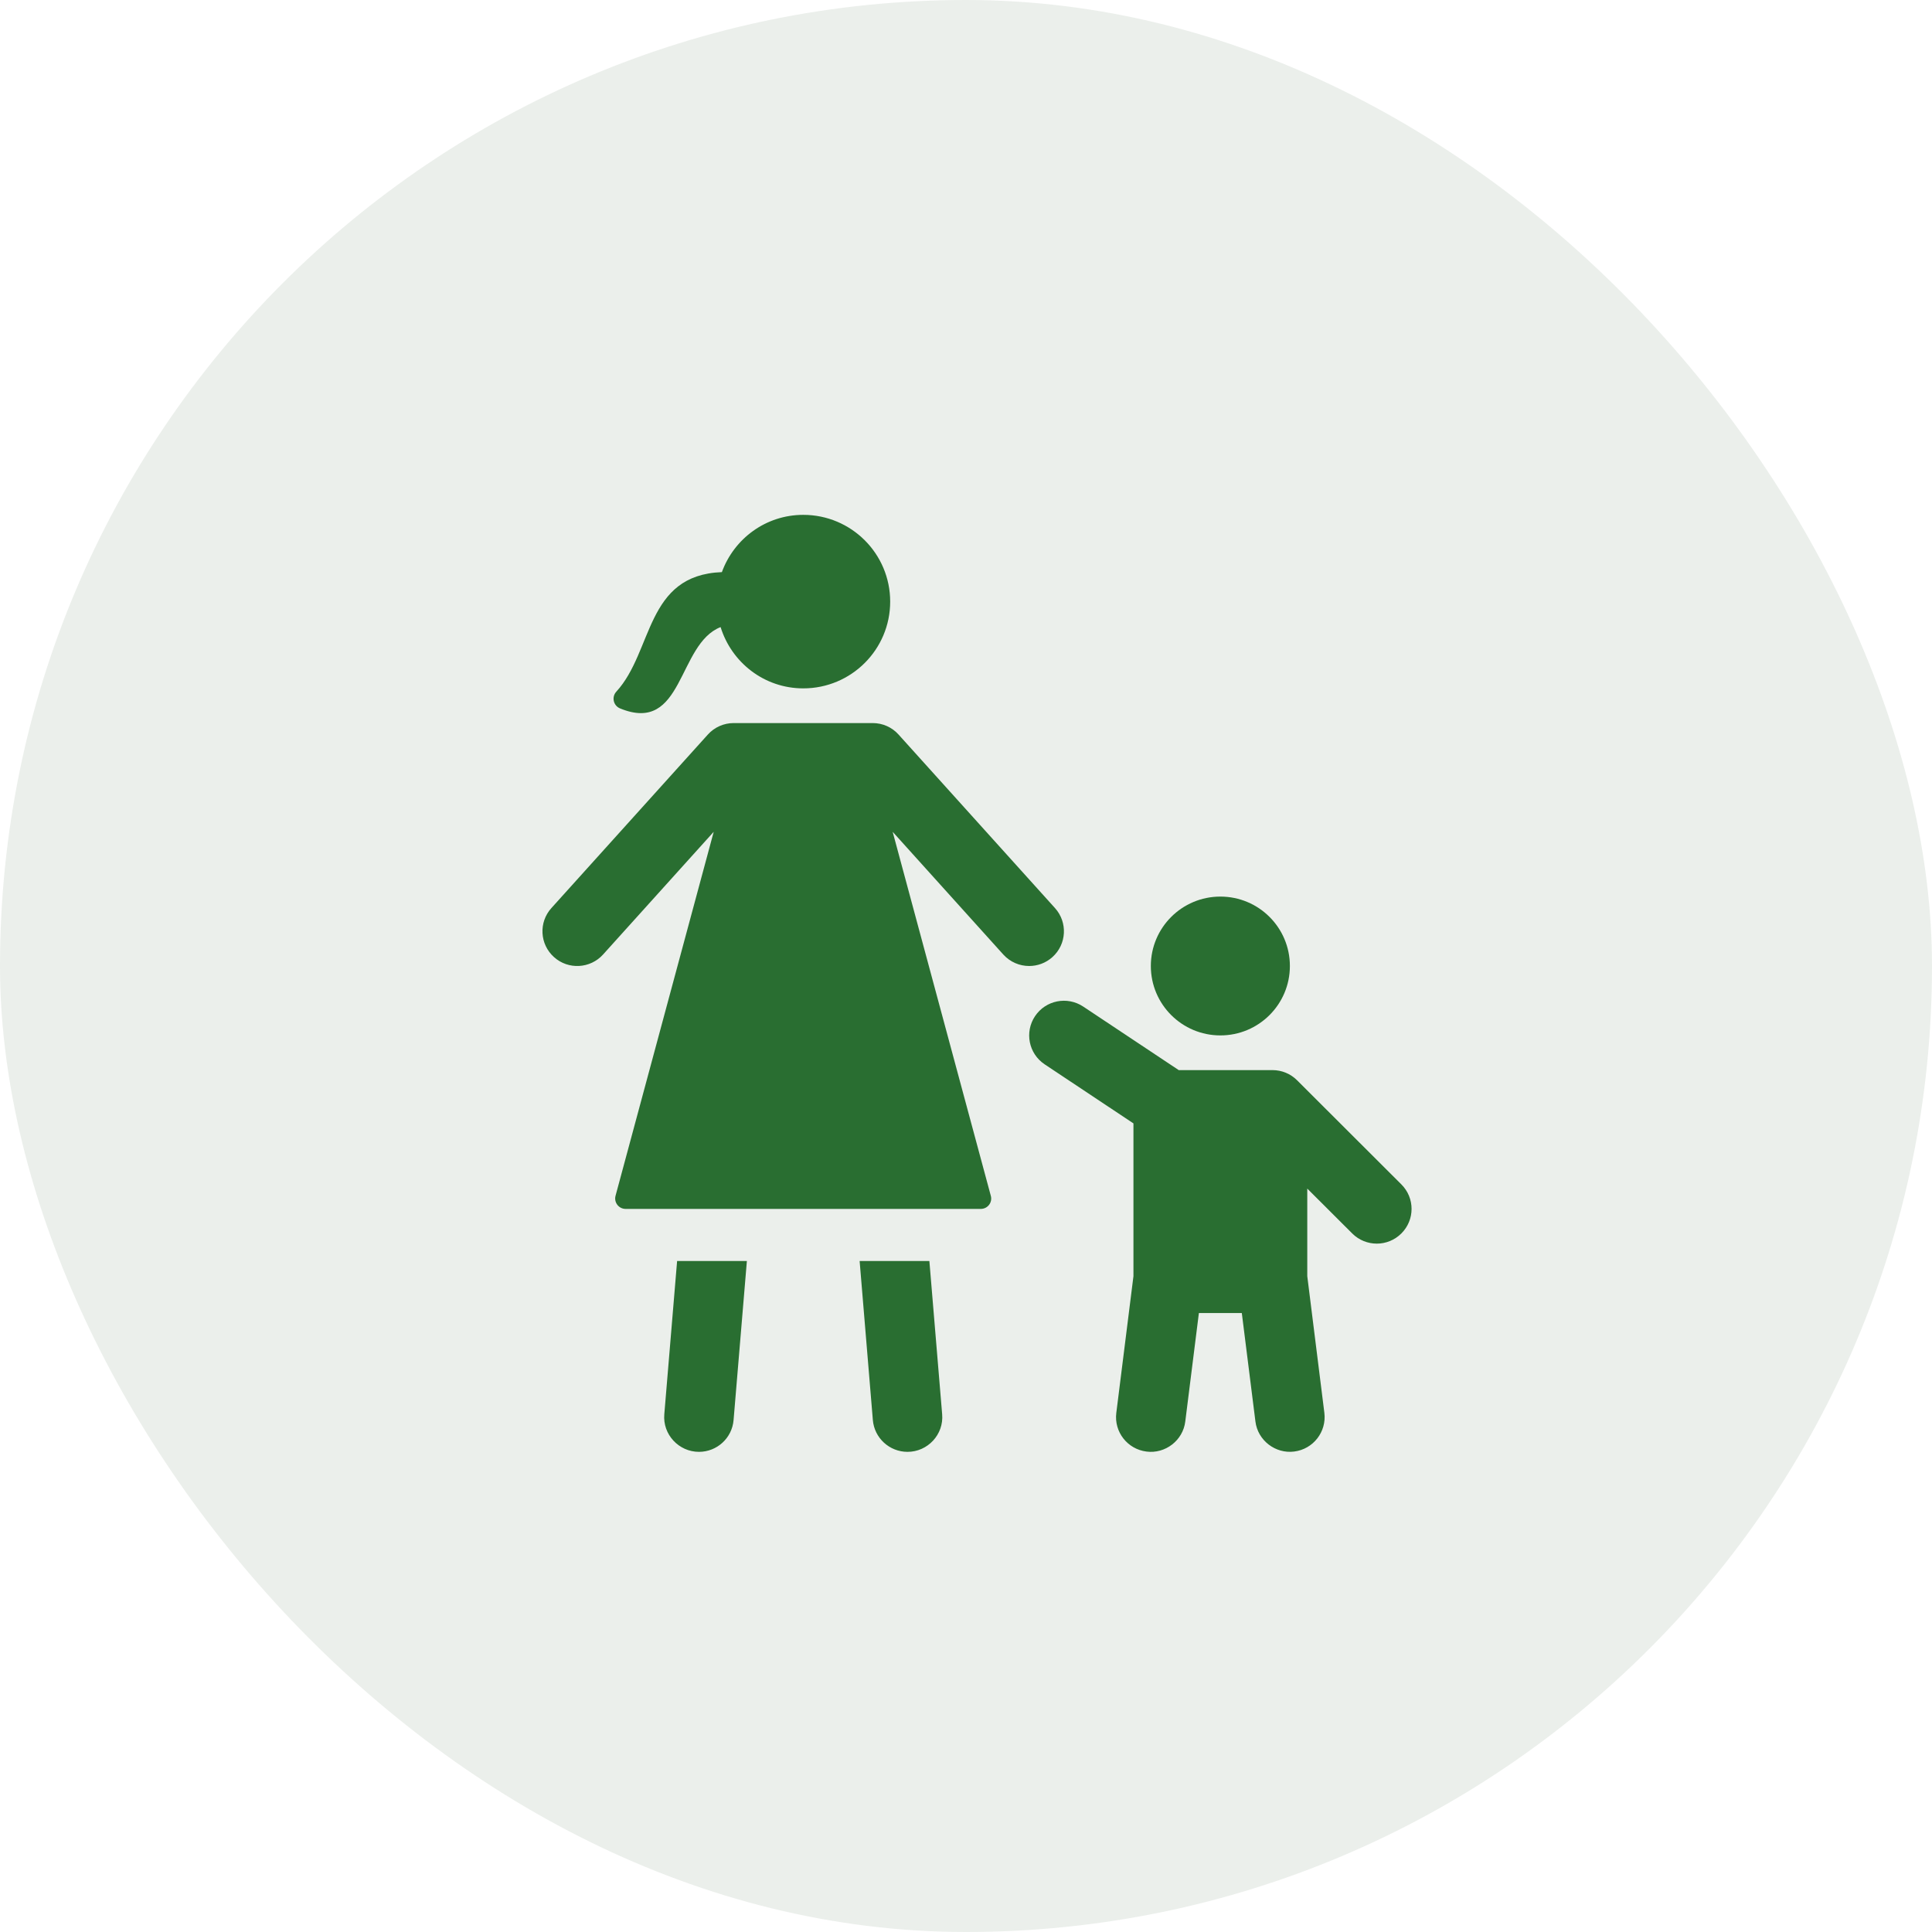
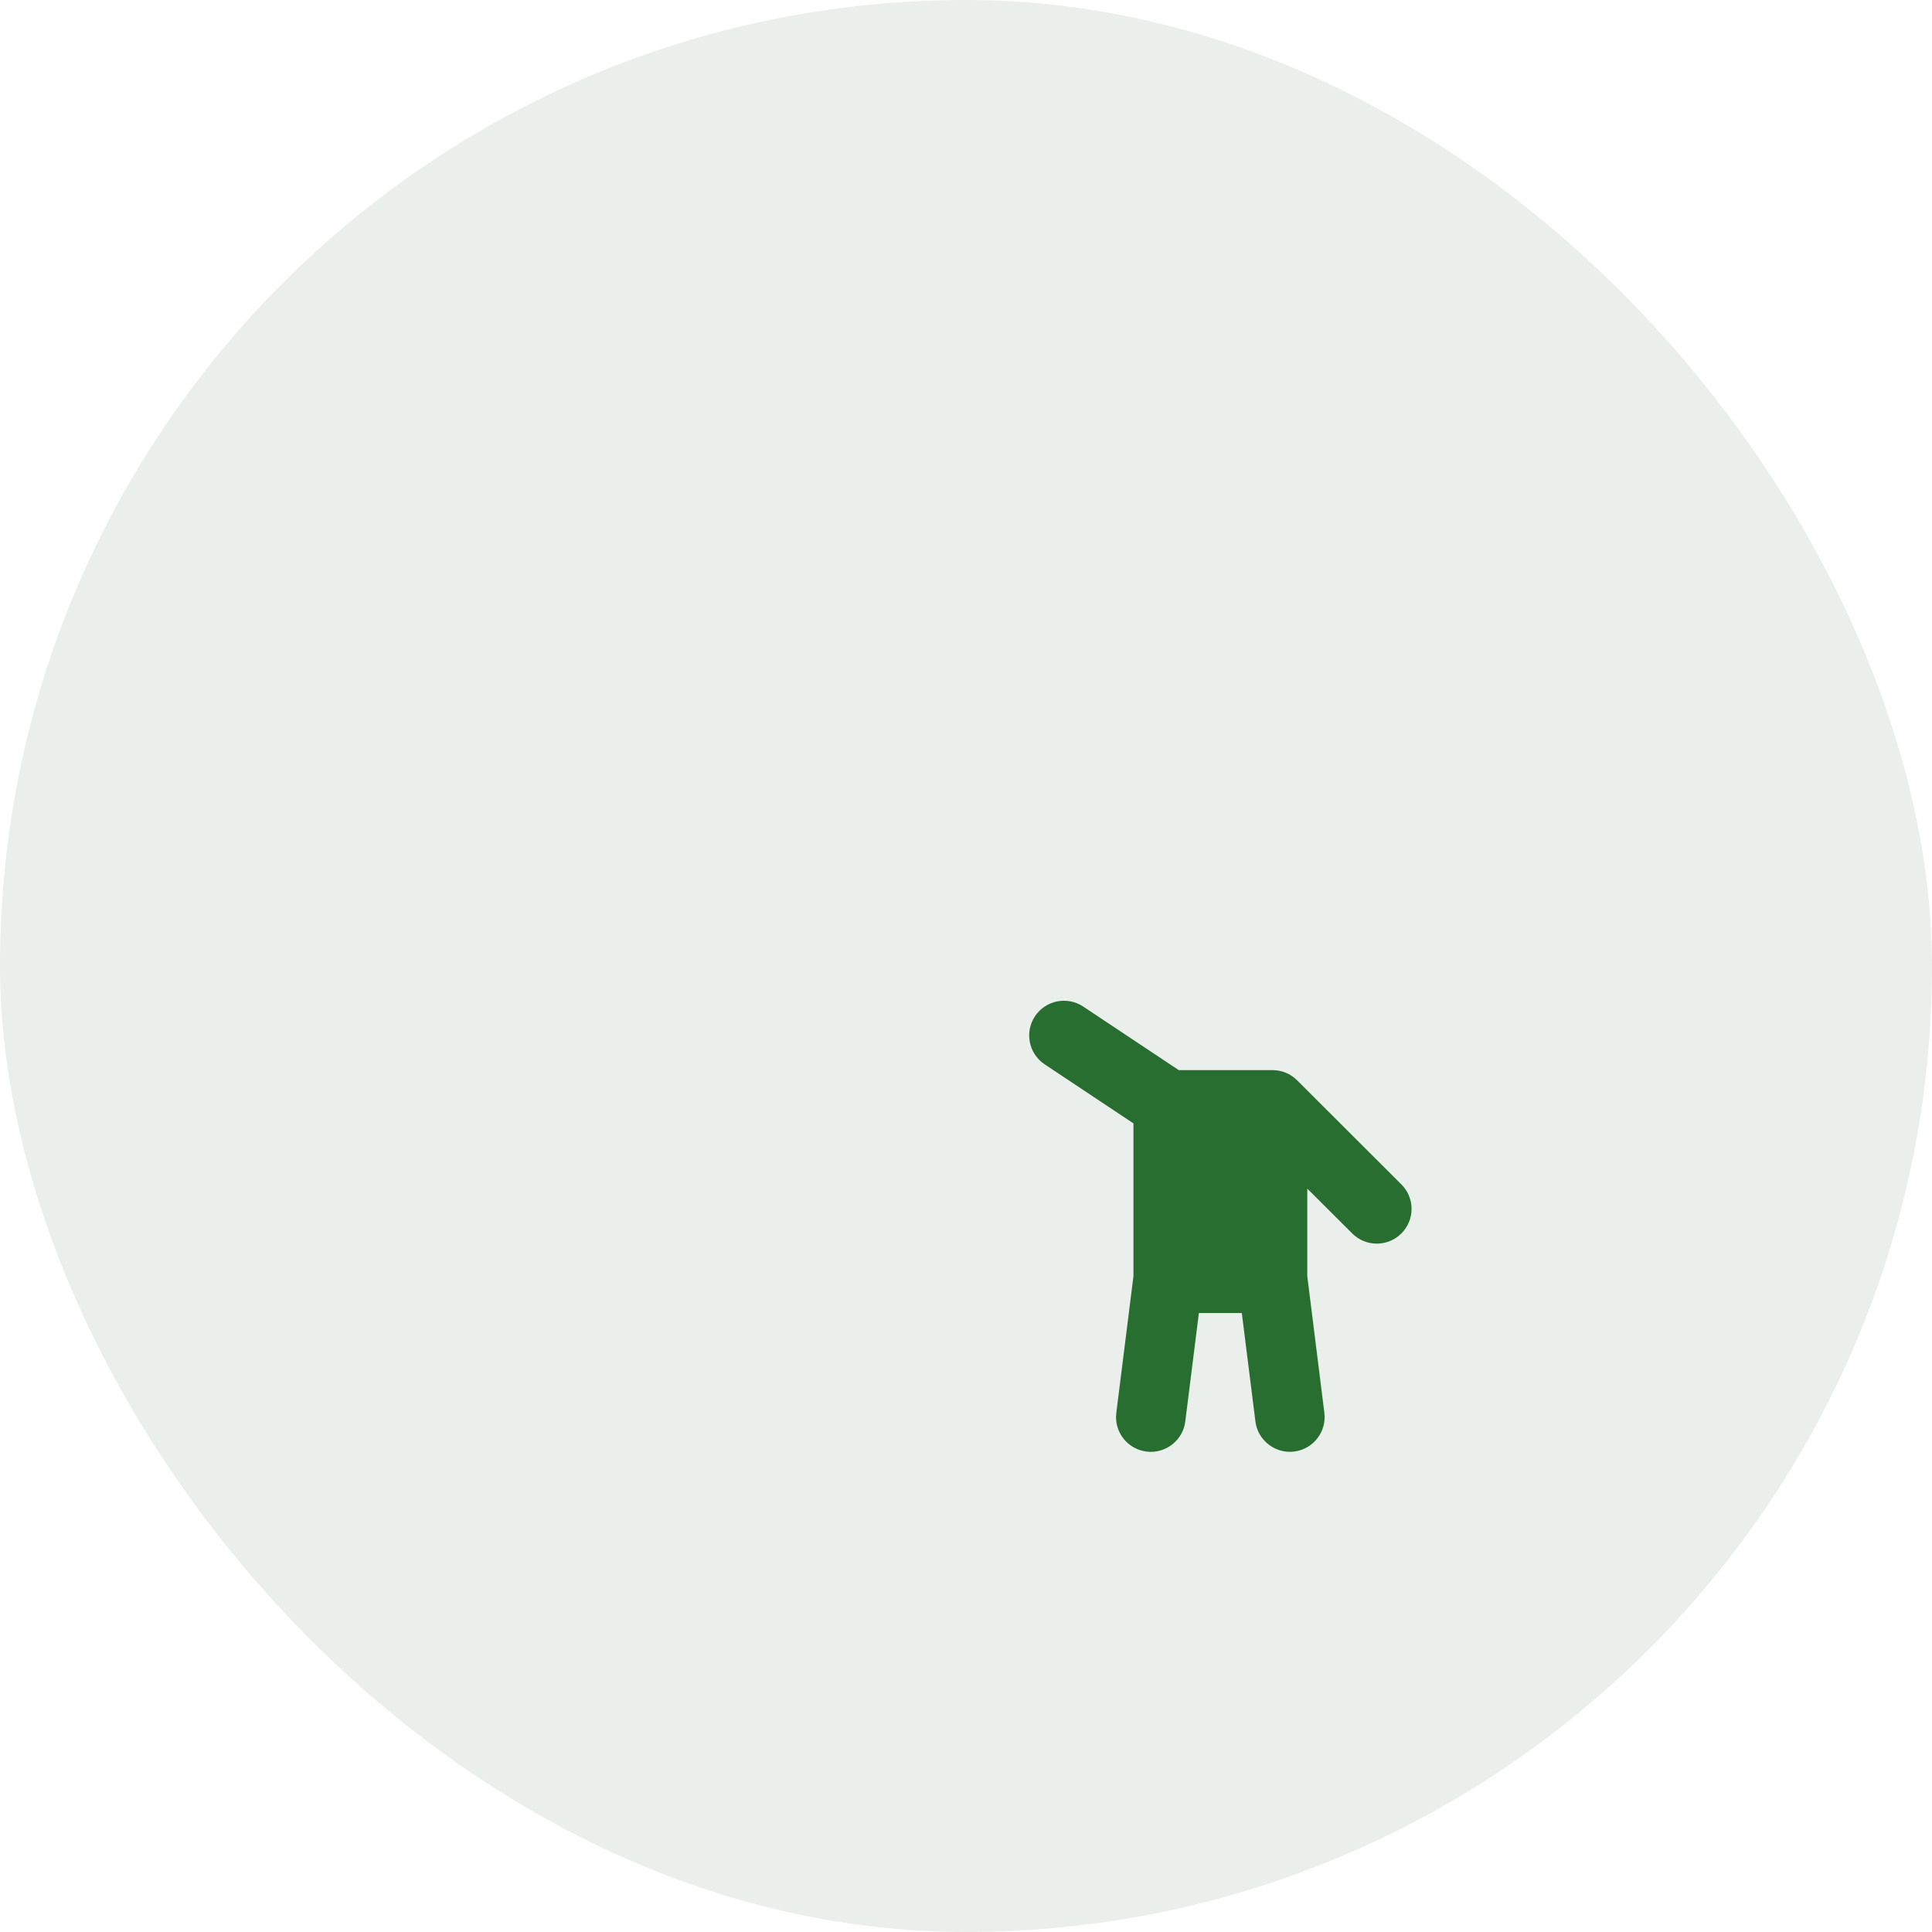
<svg xmlns="http://www.w3.org/2000/svg" width="70" height="70" viewBox="0 0 70 70" fill="none">
  <rect width="70" height="70" rx="35" fill="#003B0B" fill-opacity="0.08" />
-   <path d="M38.131 34.677C37.891 34.893 37.59 35 37.288 35C36.943 35 36.601 34.859 36.351 34.584L32.343 30.138L35.899 43.326C35.966 43.566 35.785 43.801 35.536 43.801H22.667C22.419 43.801 22.238 43.566 22.302 43.326L25.859 30.138L21.85 34.584C21.385 35.099 20.589 35.143 20.072 34.677C19.554 34.213 19.512 33.418 19.978 32.901L25.646 26.615C25.885 26.349 26.225 26.198 26.583 26.198H31.621C31.979 26.198 32.319 26.349 32.557 26.615L38.224 32.901C38.69 33.418 38.649 34.213 38.131 34.677Z" fill="#296E31" />
-   <path d="M46.735 35C46.735 36.389 45.608 37.515 44.216 37.515C42.825 37.515 41.697 36.389 41.697 35C41.697 33.611 42.825 32.485 44.216 32.485C45.608 32.485 46.735 33.611 46.735 35Z" fill="#296E31" />
-   <path d="M22.331 25.059C23.672 23.597 23.378 20.833 26.155 20.729C26.594 19.522 27.743 18.654 29.104 18.654C30.844 18.654 32.253 20.061 32.253 21.798C32.253 23.534 30.844 24.941 29.104 24.941C27.689 24.941 26.506 24.003 26.109 22.721C24.54 23.332 24.777 26.616 22.466 25.667C22.221 25.566 22.152 25.254 22.331 25.059Z" fill="#296E31" />
-   <path d="M33.673 45.688C33.853 47.845 34.136 51.241 34.136 51.241C34.201 51.972 33.612 52.605 32.88 52.603C32.231 52.603 31.68 52.106 31.625 51.45L31.146 45.688H33.673Z" fill="#296E31" />
-   <path d="M27.061 45.688C26.887 47.766 26.579 51.45 26.579 51.45C26.525 52.106 25.975 52.603 25.326 52.603C24.594 52.604 24.005 51.972 24.069 51.241C24.069 51.241 24.353 47.845 24.533 45.688H27.061Z" fill="#296E31" />
  <path d="M50.774 44.69C50.528 44.936 50.206 45.059 49.884 45.059C49.561 45.059 49.239 44.936 48.993 44.69L47.365 43.065V46.237L47.984 51.188C48.07 51.877 47.581 52.506 46.891 52.592C46.215 52.68 45.569 52.192 45.486 51.5L44.993 47.574H43.438L42.945 51.502C42.862 52.193 42.216 52.682 41.54 52.593C40.849 52.507 40.359 51.879 40.446 51.19L41.067 46.238V40.703L37.849 38.562C37.271 38.176 37.115 37.397 37.501 36.818C37.886 36.241 38.667 36.085 39.247 36.47L42.708 38.772H46.105C46.439 38.772 46.76 38.904 46.996 39.141L50.774 42.913C51.267 43.404 51.267 44.199 50.774 44.69Z" fill="#296E31" />
</svg>